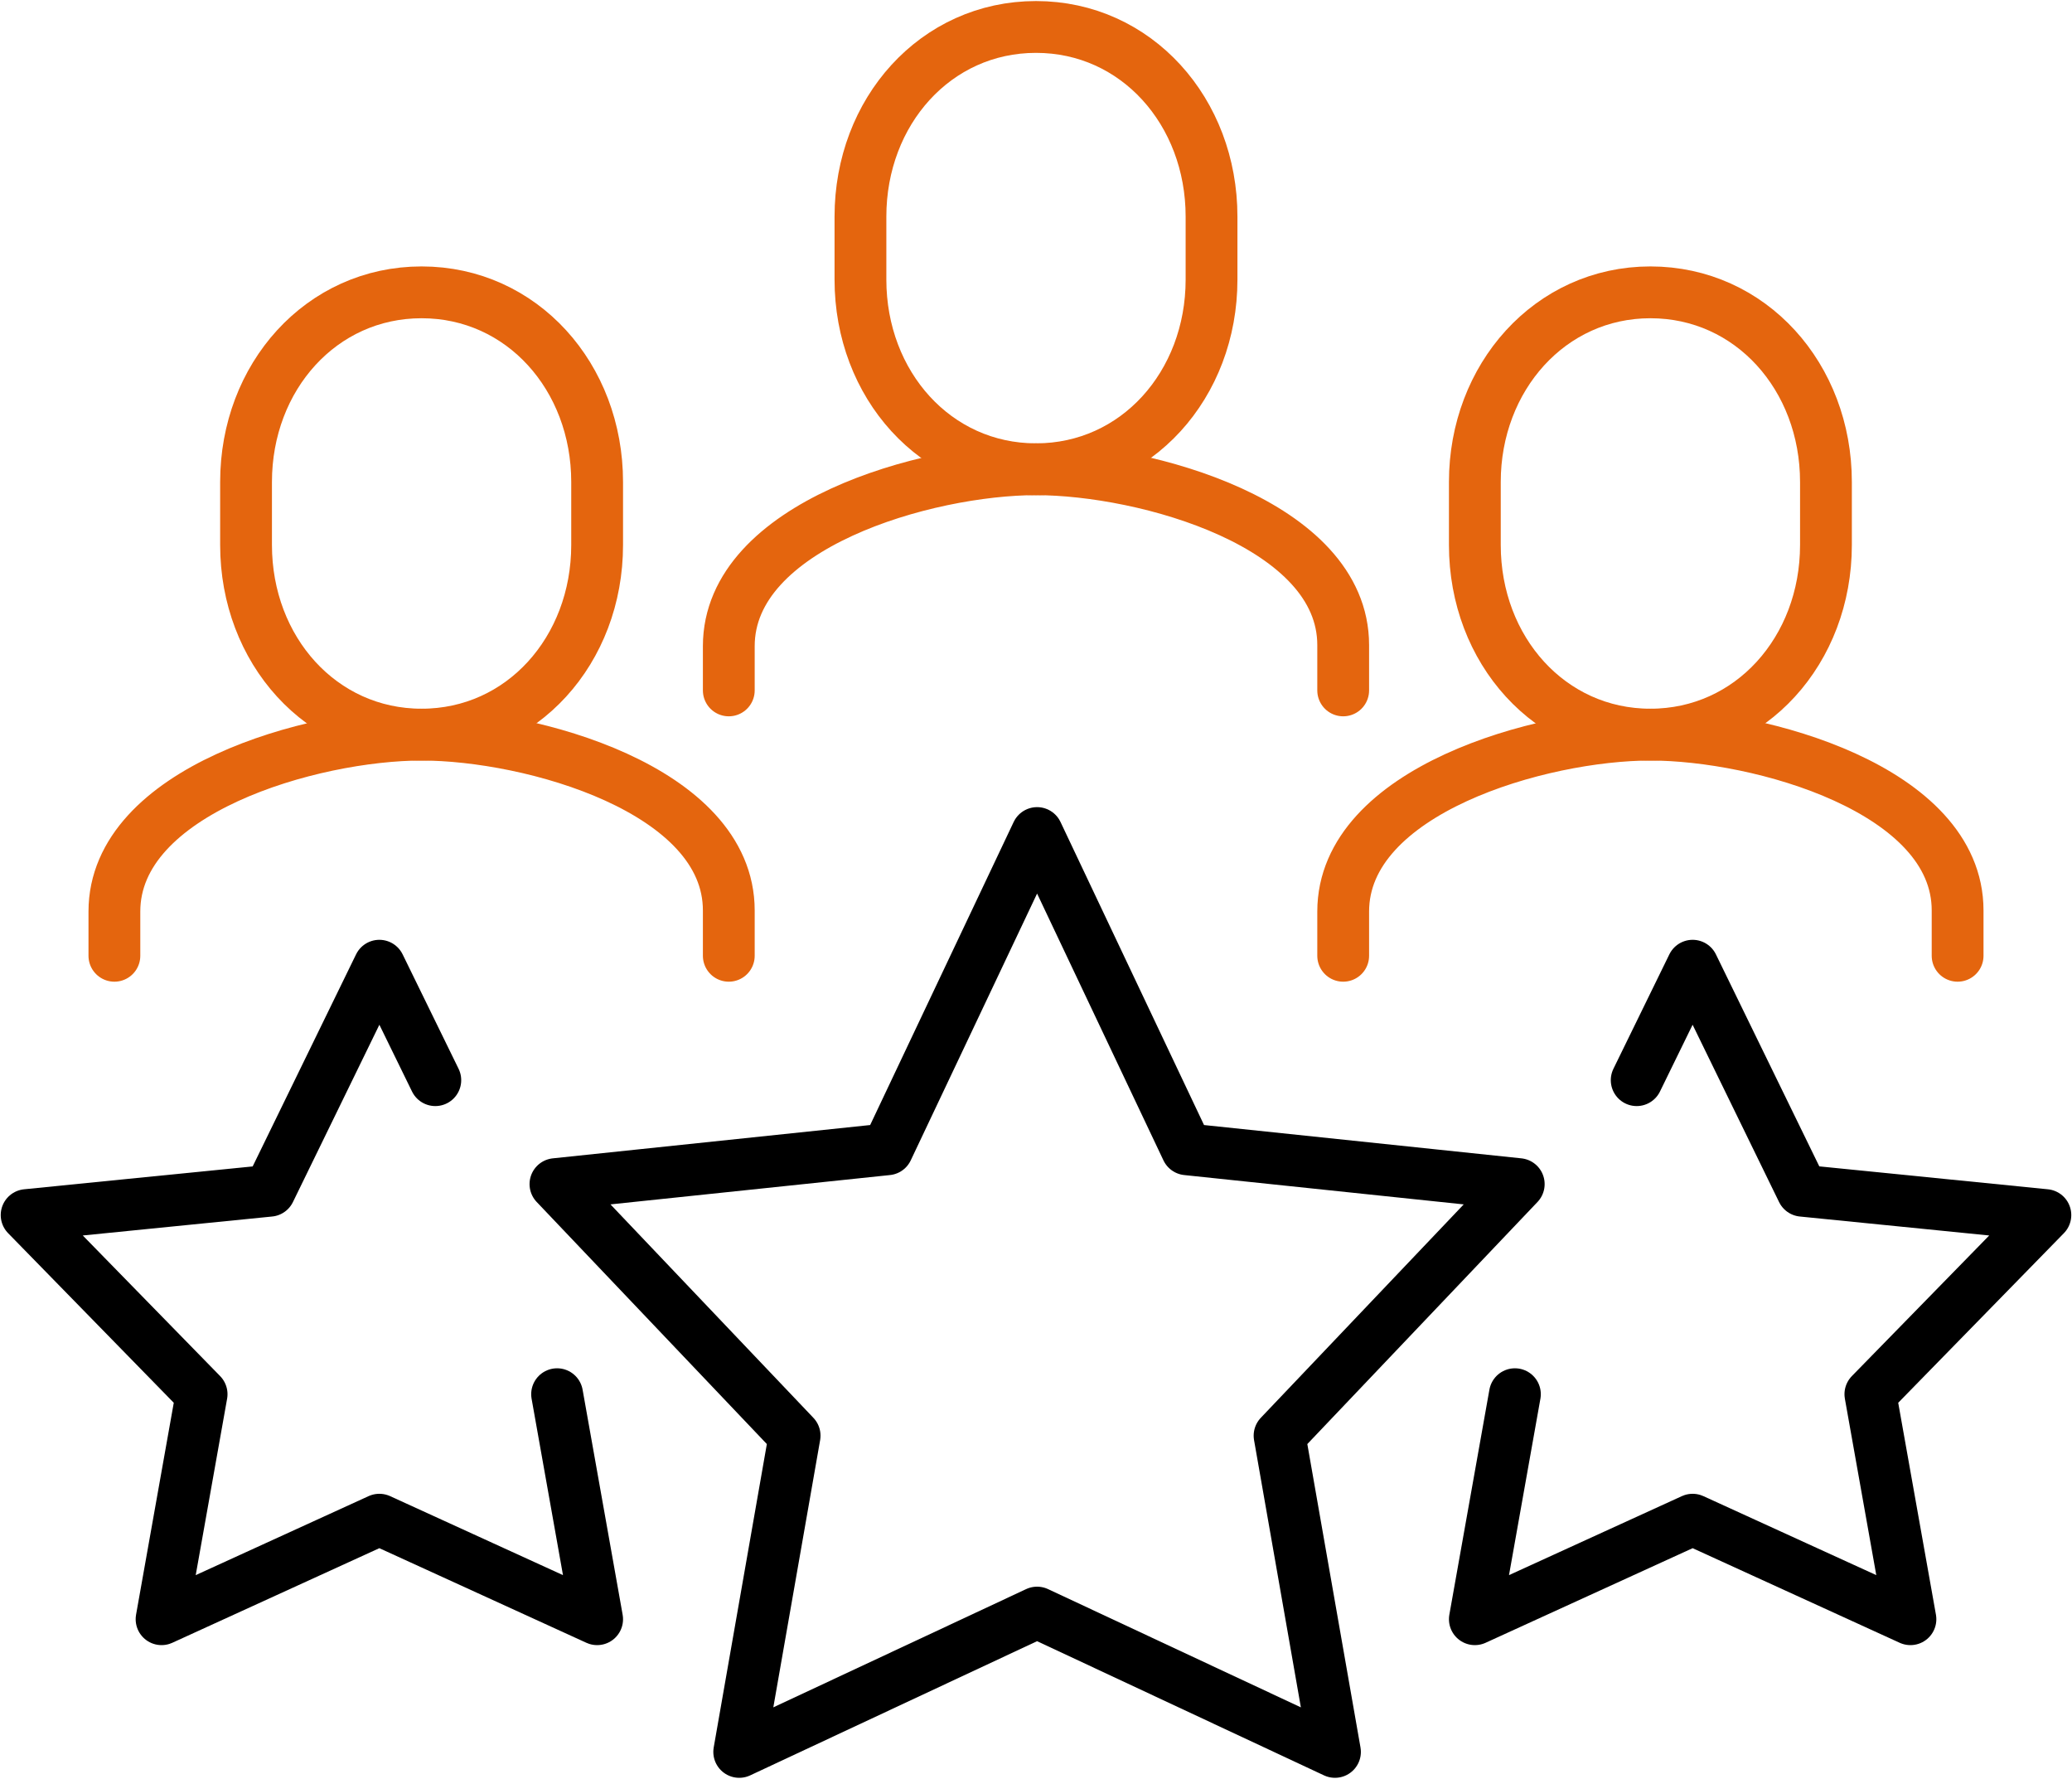
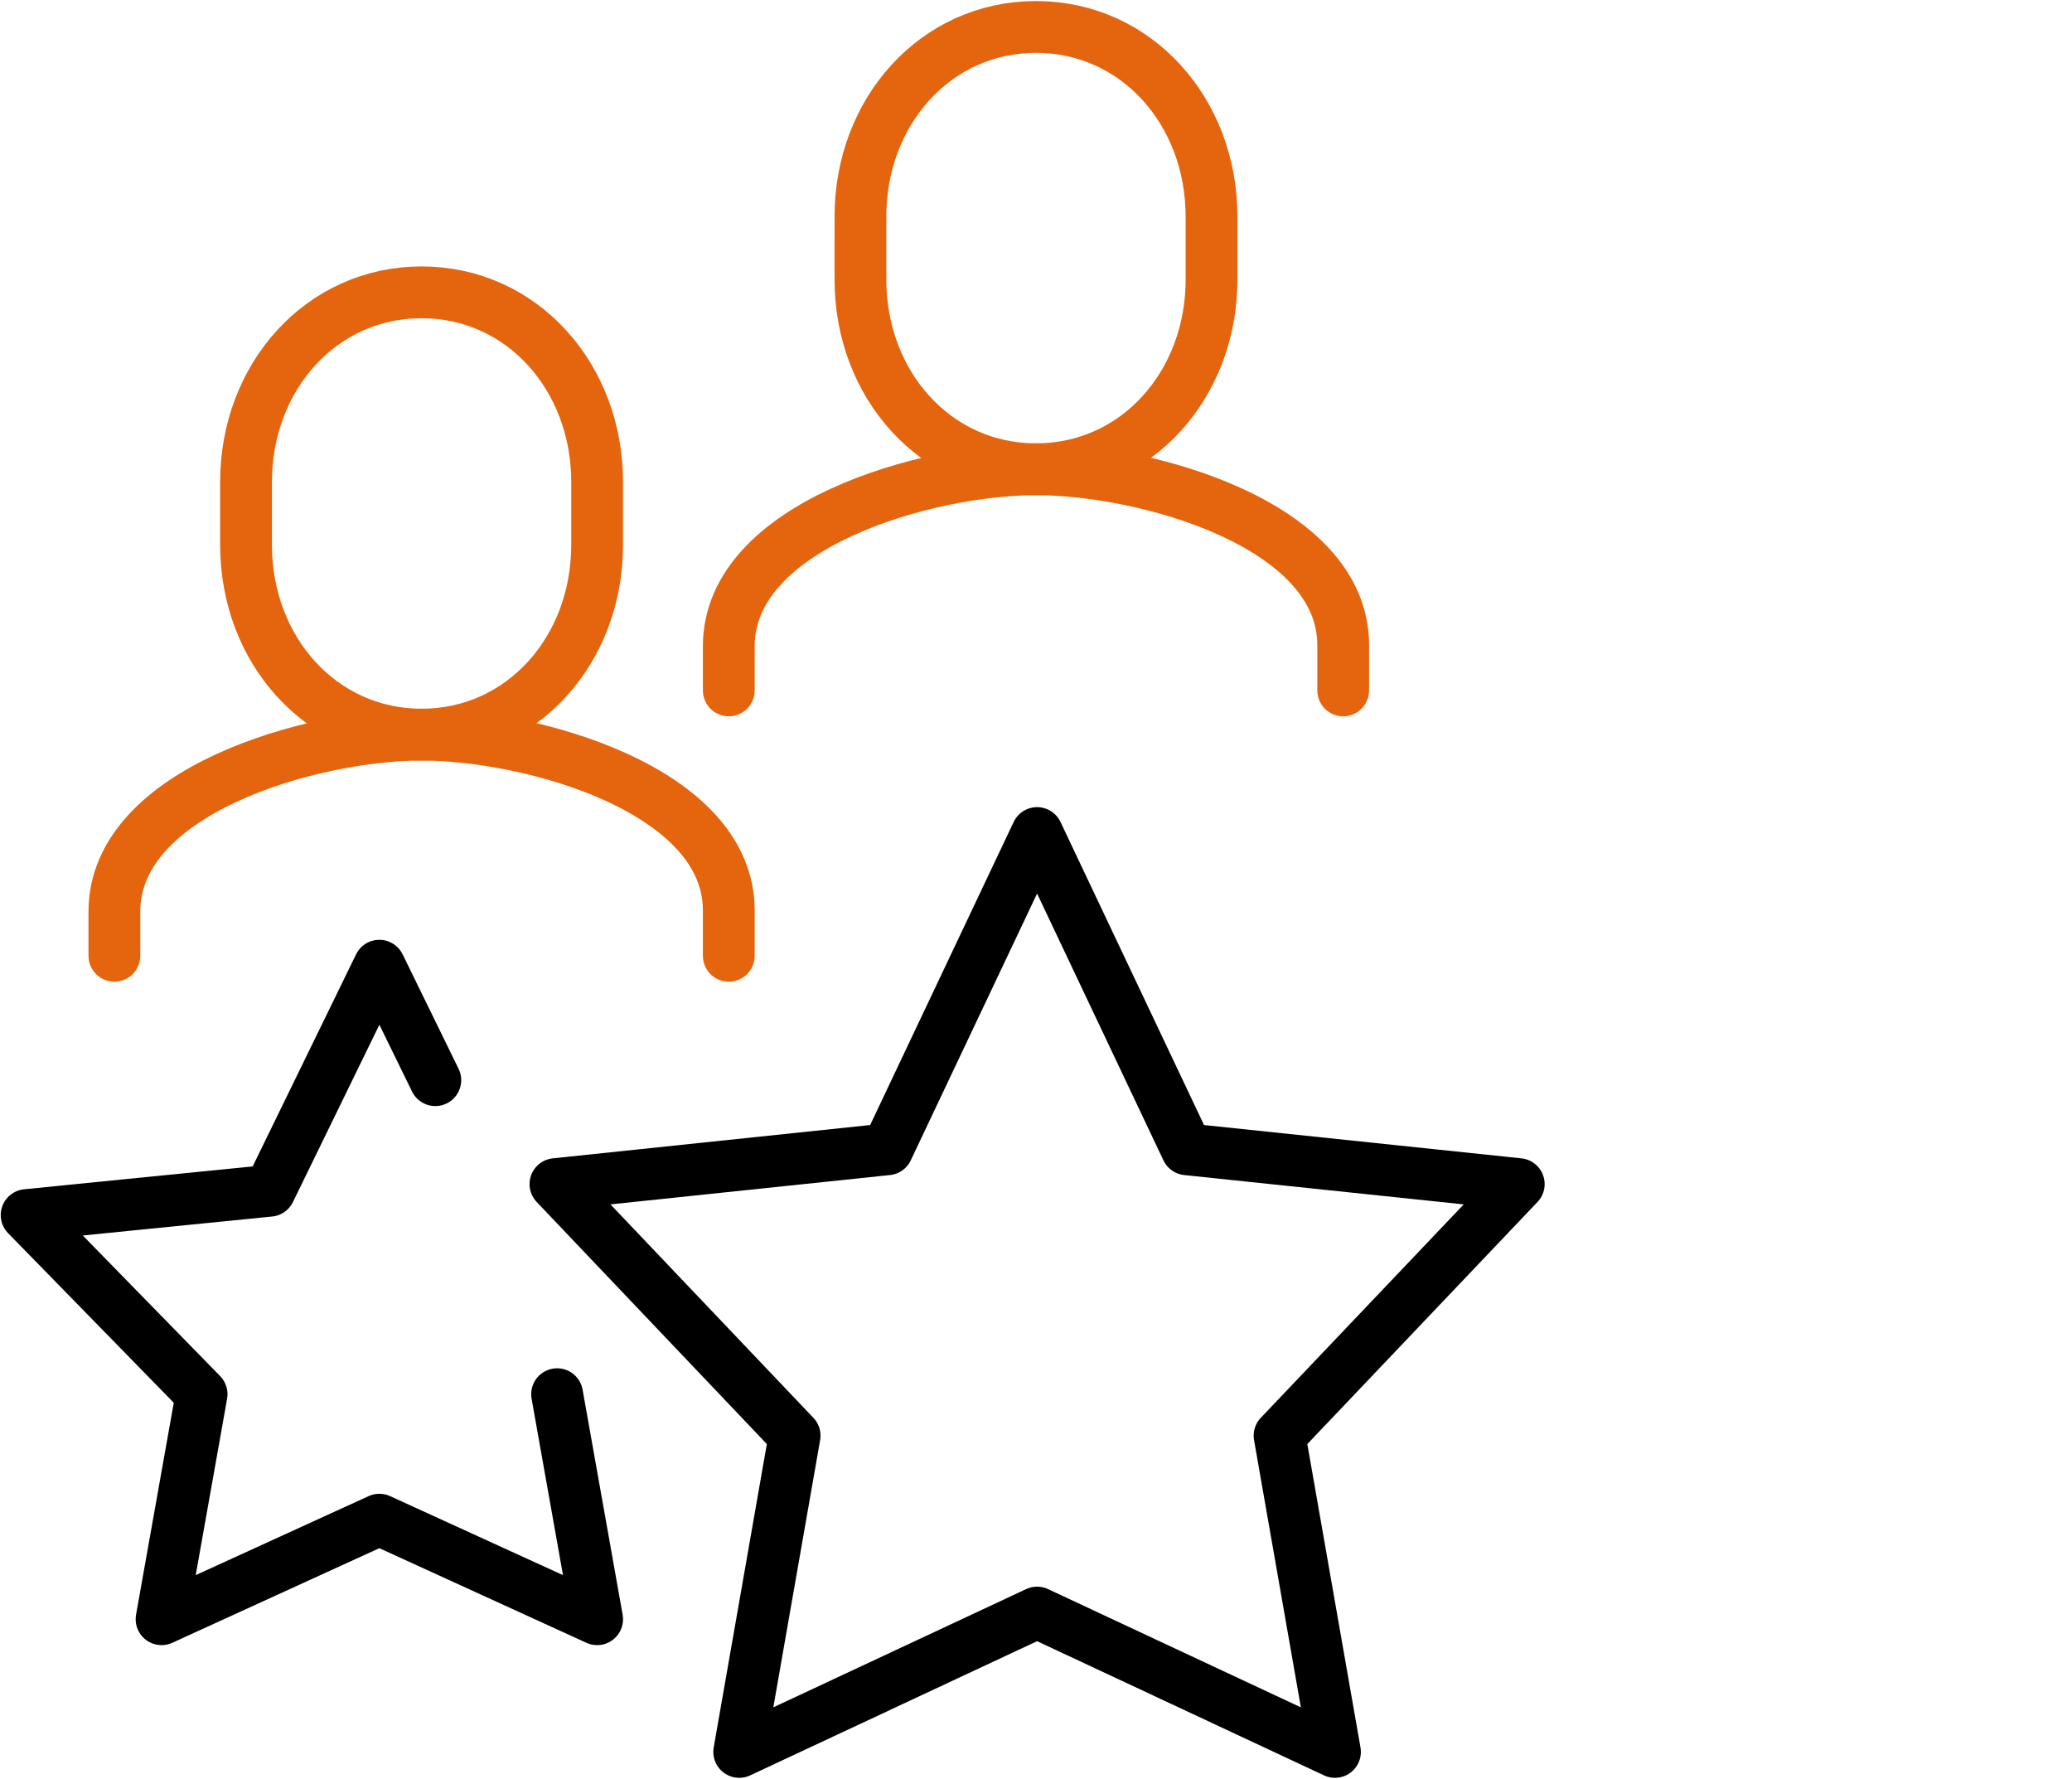
<svg xmlns="http://www.w3.org/2000/svg" width="120" height="103" viewBox="0 0 120 103" fill="none">
  <path d="M60 27.171C54.186 27.171 49.833 22.273 49.833 16.191V12.541C49.833 6.459 54.186 1.561 60 1.561C65.814 1.561 70.166 6.459 70.166 12.541V16.191C70.166 22.273 65.814 27.171 60 27.171Z" stroke="#E4650E" stroke-width="3" stroke-miterlimit="10" stroke-linecap="round" />
  <path d="M42.208 39.976V37.415C42.208 30.404 53.677 27.171 60 27.171C66.322 27.171 77.791 30.34 77.791 37.351V39.976" stroke="#E4650E" stroke-width="3" stroke-miterlimit="10" stroke-linecap="round" />
  <path d="M24.417 42.536C18.603 42.536 14.25 37.639 14.25 31.556V27.907C14.25 21.825 18.603 16.927 24.417 16.927C30.231 16.927 34.583 21.825 34.583 27.907V31.556C34.583 37.639 30.231 42.536 24.417 42.536Z" stroke="#E4650E" stroke-width="3" stroke-miterlimit="10" stroke-linecap="round" />
  <path d="M6.625 55.342V52.781C6.625 45.77 18.094 42.537 24.417 42.537C30.739 42.537 42.208 45.706 42.208 52.717V55.342" stroke="#E4650E" stroke-width="3" stroke-miterlimit="10" stroke-linecap="round" />
-   <path d="M95.583 42.536C89.769 42.536 85.416 37.639 85.416 31.556V27.907C85.416 21.857 89.769 16.927 95.583 16.927C101.397 16.927 105.75 21.825 105.75 27.907V31.556C105.75 37.639 101.397 42.536 95.583 42.536Z" stroke="#E4650E" stroke-width="3" stroke-miterlimit="10" stroke-linecap="round" />
-   <path d="M77.791 55.342V52.781C77.791 45.77 89.261 42.537 95.583 42.537C101.906 42.537 113.375 45.706 113.375 52.717V55.342" stroke="#E4650E" stroke-width="3" stroke-miterlimit="10" stroke-linecap="round" />
  <path d="M60.063 48.235L68.737 66.546L87.958 68.563L74.106 83.128L77.315 101.439L60.063 93.372L42.812 101.439L46.02 83.128L32.169 68.563L51.39 66.546L60.063 48.235Z" stroke="black" stroke-width="3" stroke-miterlimit="10" stroke-linecap="round" stroke-linejoin="round" />
  <path d="M32.264 80.727L34.583 93.756L21.97 87.994L9.357 93.756L11.676 80.727L1.542 70.355L15.616 68.946L21.97 55.917L25.211 62.544" stroke="black" stroke-width="3" stroke-miterlimit="10" stroke-linecap="round" stroke-linejoin="round" />
-   <path d="M87.736 80.727L85.416 93.756L98.029 87.994L110.643 93.756L108.323 80.727L118.458 70.355L104.384 68.946L98.029 55.917L94.789 62.544" stroke="black" stroke-width="3" stroke-miterlimit="10" stroke-linecap="round" stroke-linejoin="round" />
</svg>